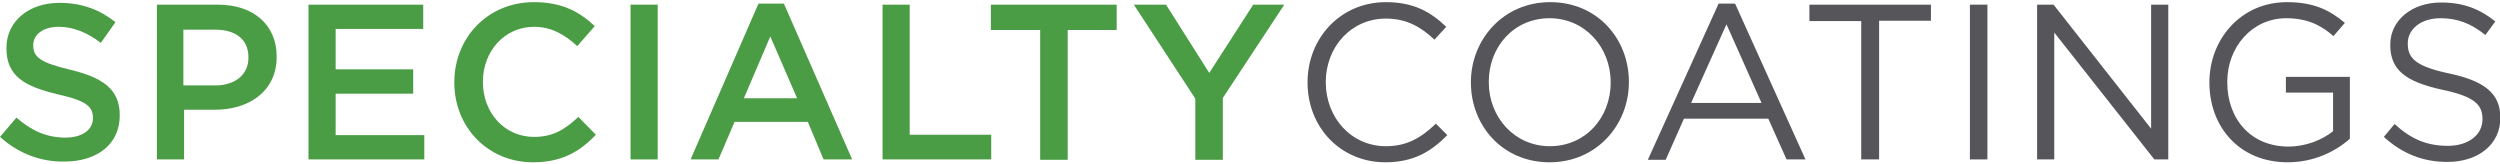
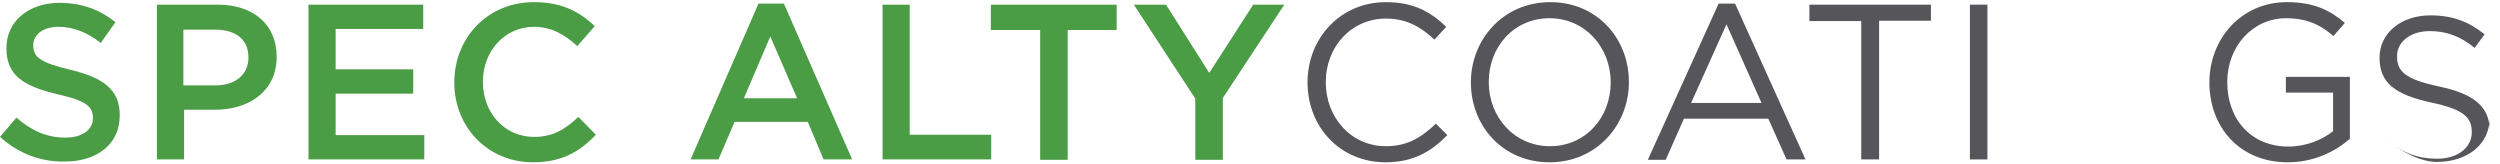
<svg xmlns="http://www.w3.org/2000/svg" version="1.1" id="Layer_1" x="0px" y="0px" viewBox="0 0 699.4 46" style="enable-background:new 0 0 699.4 46;" xml:space="preserve">
  <style type="text/css">
	.st0{fill:#4A9C45;}
	.st1{fill:#56555A;}
</style>
  <title>Group 29</title>
  <desc>Created with Sketch.</desc>
  <g>
    <path class="st0" d="M0,38.3l4.6-5.4c4.1,3.6,8.4,5.6,13.7,5.6c4.7,0,7.7-2.2,7.7-5.4V33c0-3.1-1.7-4.8-9.8-6.6   c-9.2-2.2-14.4-5-14.4-12.9v-0.1c0-7.4,6.2-12.6,14.8-12.6c6.3,0,11.3,1.9,15.7,5.4l-4.1,5.8C24.3,9,20.4,7.5,16.4,7.5   c-4.5,0-7.1,2.3-7.1,5.1v0.1c0,3.3,2,4.8,10.3,6.8c9.2,2.2,13.9,5.5,13.9,12.7v0.1c0,8.1-6.4,12.9-15.5,12.9   C11.5,45.3,5.2,43,0,38.3z" />
    <path class="st0" d="M43.8,1.3h17.1c10.2,0,16.5,5.8,16.5,14.5v0.1c0,9.7-7.8,14.8-17.3,14.8h-8.6v13.9h-7.6V1.3z M60.2,23.9   c5.8,0,9.3-3.2,9.3-7.7V16c0-5.1-3.7-7.7-9.3-7.7h-8.9v15.6H60.2z" />
    <path class="st0" d="M86.3,1.3h32.1v6.8H93.9v11.3h21.7v6.8H93.9v11.6h24.8v6.8H86.3V1.3z" />
    <path class="st0" d="M127.1,23.1V23c0-12.3,9.2-22.4,22.3-22.4c8,0,12.8,2.8,17,6.7l-4.9,5.6c-3.5-3.2-7.2-5.4-12.1-5.4   c-8.2,0-14.3,6.8-14.3,15.3V23c0,8.5,6,15.3,14.3,15.3c5.3,0,8.7-2.1,12.4-5.6l4.9,5c-4.5,4.7-9.5,7.7-17.6,7.7   C136.5,45.4,127.1,35.6,127.1,23.1z" />
-     <path class="st0" d="M176.4,1.3h7.6v43.3h-7.6V1.3z" />
    <path class="st0" d="M212.2,1h7.1l19.1,43.6h-8l-4.4-10.5h-20.5l-4.5,10.5h-7.8L212.2,1z M223,27.5l-7.5-17.3l-7.4,17.3H223z" />
    <path class="st0" d="M246.9,1.3h7.6v36.4h22.8v6.9h-30.4V1.3z" />
    <path class="st0" d="M290.9,8.4h-13.7V1.3h35.2v7.1h-13.7v36.3h-7.7V8.4z" />
    <path class="st0" d="M334.4,27.6L317.2,1.3h9l12.1,19.1l12.3-19.1h8.7l-17.2,26.1v17.3h-7.7V27.6z" />
    <path class="st1" d="M365.8,23.1V23c0-12.3,9.2-22.4,21.9-22.4c7.9,0,12.6,2.8,16.9,6.9l-3.3,3.6c-3.7-3.5-7.7-5.9-13.6-5.9   c-9.6,0-16.8,7.8-16.8,17.8V23c0,10,7.2,17.9,16.8,17.9c5.9,0,9.8-2.3,14-6.3l3.2,3.2c-4.5,4.6-9.5,7.6-17.3,7.6   C375,45.4,365.8,35.6,365.8,23.1z" />
    <path class="st1" d="M411.5,23.1V23c0-11.9,9-22.4,22.2-22.4s22,10.3,22,22.3V23c0,11.9-9,22.4-22.2,22.4S411.5,35.1,411.5,23.1z    M450.6,23.1V23c0-9.8-7.2-17.9-17.1-17.9s-17,7.9-17,17.8V23c0,9.8,7.2,17.9,17.1,17.9S450.6,33,450.6,23.1z" />
    <path class="st1" d="M480.8,1h4.6l19.7,43.6h-5.3l-5.1-11.4h-23.6L466,44.7h-5L480.8,1z M492.8,28.8l-9.8-22l-9.9,22H492.8z" />
    <path class="st1" d="M520.7,5.9h-14.5V1.3h34v4.5h-14.5v38.8h-5V5.9z" />
    <path class="st1" d="M551.1,1.3h4.9v43.3h-4.9V1.3z" />
-     <path class="st1" d="M569.9,1.3h4.6l27.3,34.7V1.3h4.8v43.3h-3.9l-28-35.5v35.5h-4.8V1.3z" />
    <path class="st1" d="M618.1,23.1V23c0-11.9,8.7-22.4,21.7-22.4c7.3,0,11.8,2.1,16.2,5.8l-3.2,3.7c-3.3-2.9-7.1-5-13.2-5   c-9.6,0-16.5,8.1-16.5,17.8V23c0,10.3,6.6,18,17.1,18c5,0,9.5-1.9,12.5-4.3V25.9h-13.2v-4.4h17.9v17.3c-4,3.6-10.1,6.6-17.4,6.6   C626.5,45.4,618.1,35.5,618.1,23.1z" />
-     <path class="st1" d="M666.9,38.3l3-3.6c4.5,4.1,8.9,6.1,14.9,6.1c5.8,0,9.7-3.1,9.7-7.4v-0.1c0-4-2.2-6.3-11.3-8.2   c-10-2.2-14.5-5.4-14.5-12.5v-0.1c0-6.8,6-11.8,14.2-11.8c6.3,0,10.8,1.8,15.2,5.3l-2.8,3.8c-4-3.3-8-4.7-12.5-4.7   c-5.6,0-9.2,3.1-9.2,7v0.1c0,4.1,2.2,6.4,11.8,8.4c9.7,2.1,14.1,5.6,14.1,12.3V33c0,7.4-6.2,12.3-14.8,12.3   C677.8,45.3,672.1,43,666.9,38.3z" />
+     <path class="st1" d="M666.9,38.3c4.5,4.1,8.9,6.1,14.9,6.1c5.8,0,9.7-3.1,9.7-7.4v-0.1c0-4-2.2-6.3-11.3-8.2   c-10-2.2-14.5-5.4-14.5-12.5v-0.1c0-6.8,6-11.8,14.2-11.8c6.3,0,10.8,1.8,15.2,5.3l-2.8,3.8c-4-3.3-8-4.7-12.5-4.7   c-5.6,0-9.2,3.1-9.2,7v0.1c0,4.1,2.2,6.4,11.8,8.4c9.7,2.1,14.1,5.6,14.1,12.3V33c0,7.4-6.2,12.3-14.8,12.3   C677.8,45.3,672.1,43,666.9,38.3z" />
  </g>
</svg>